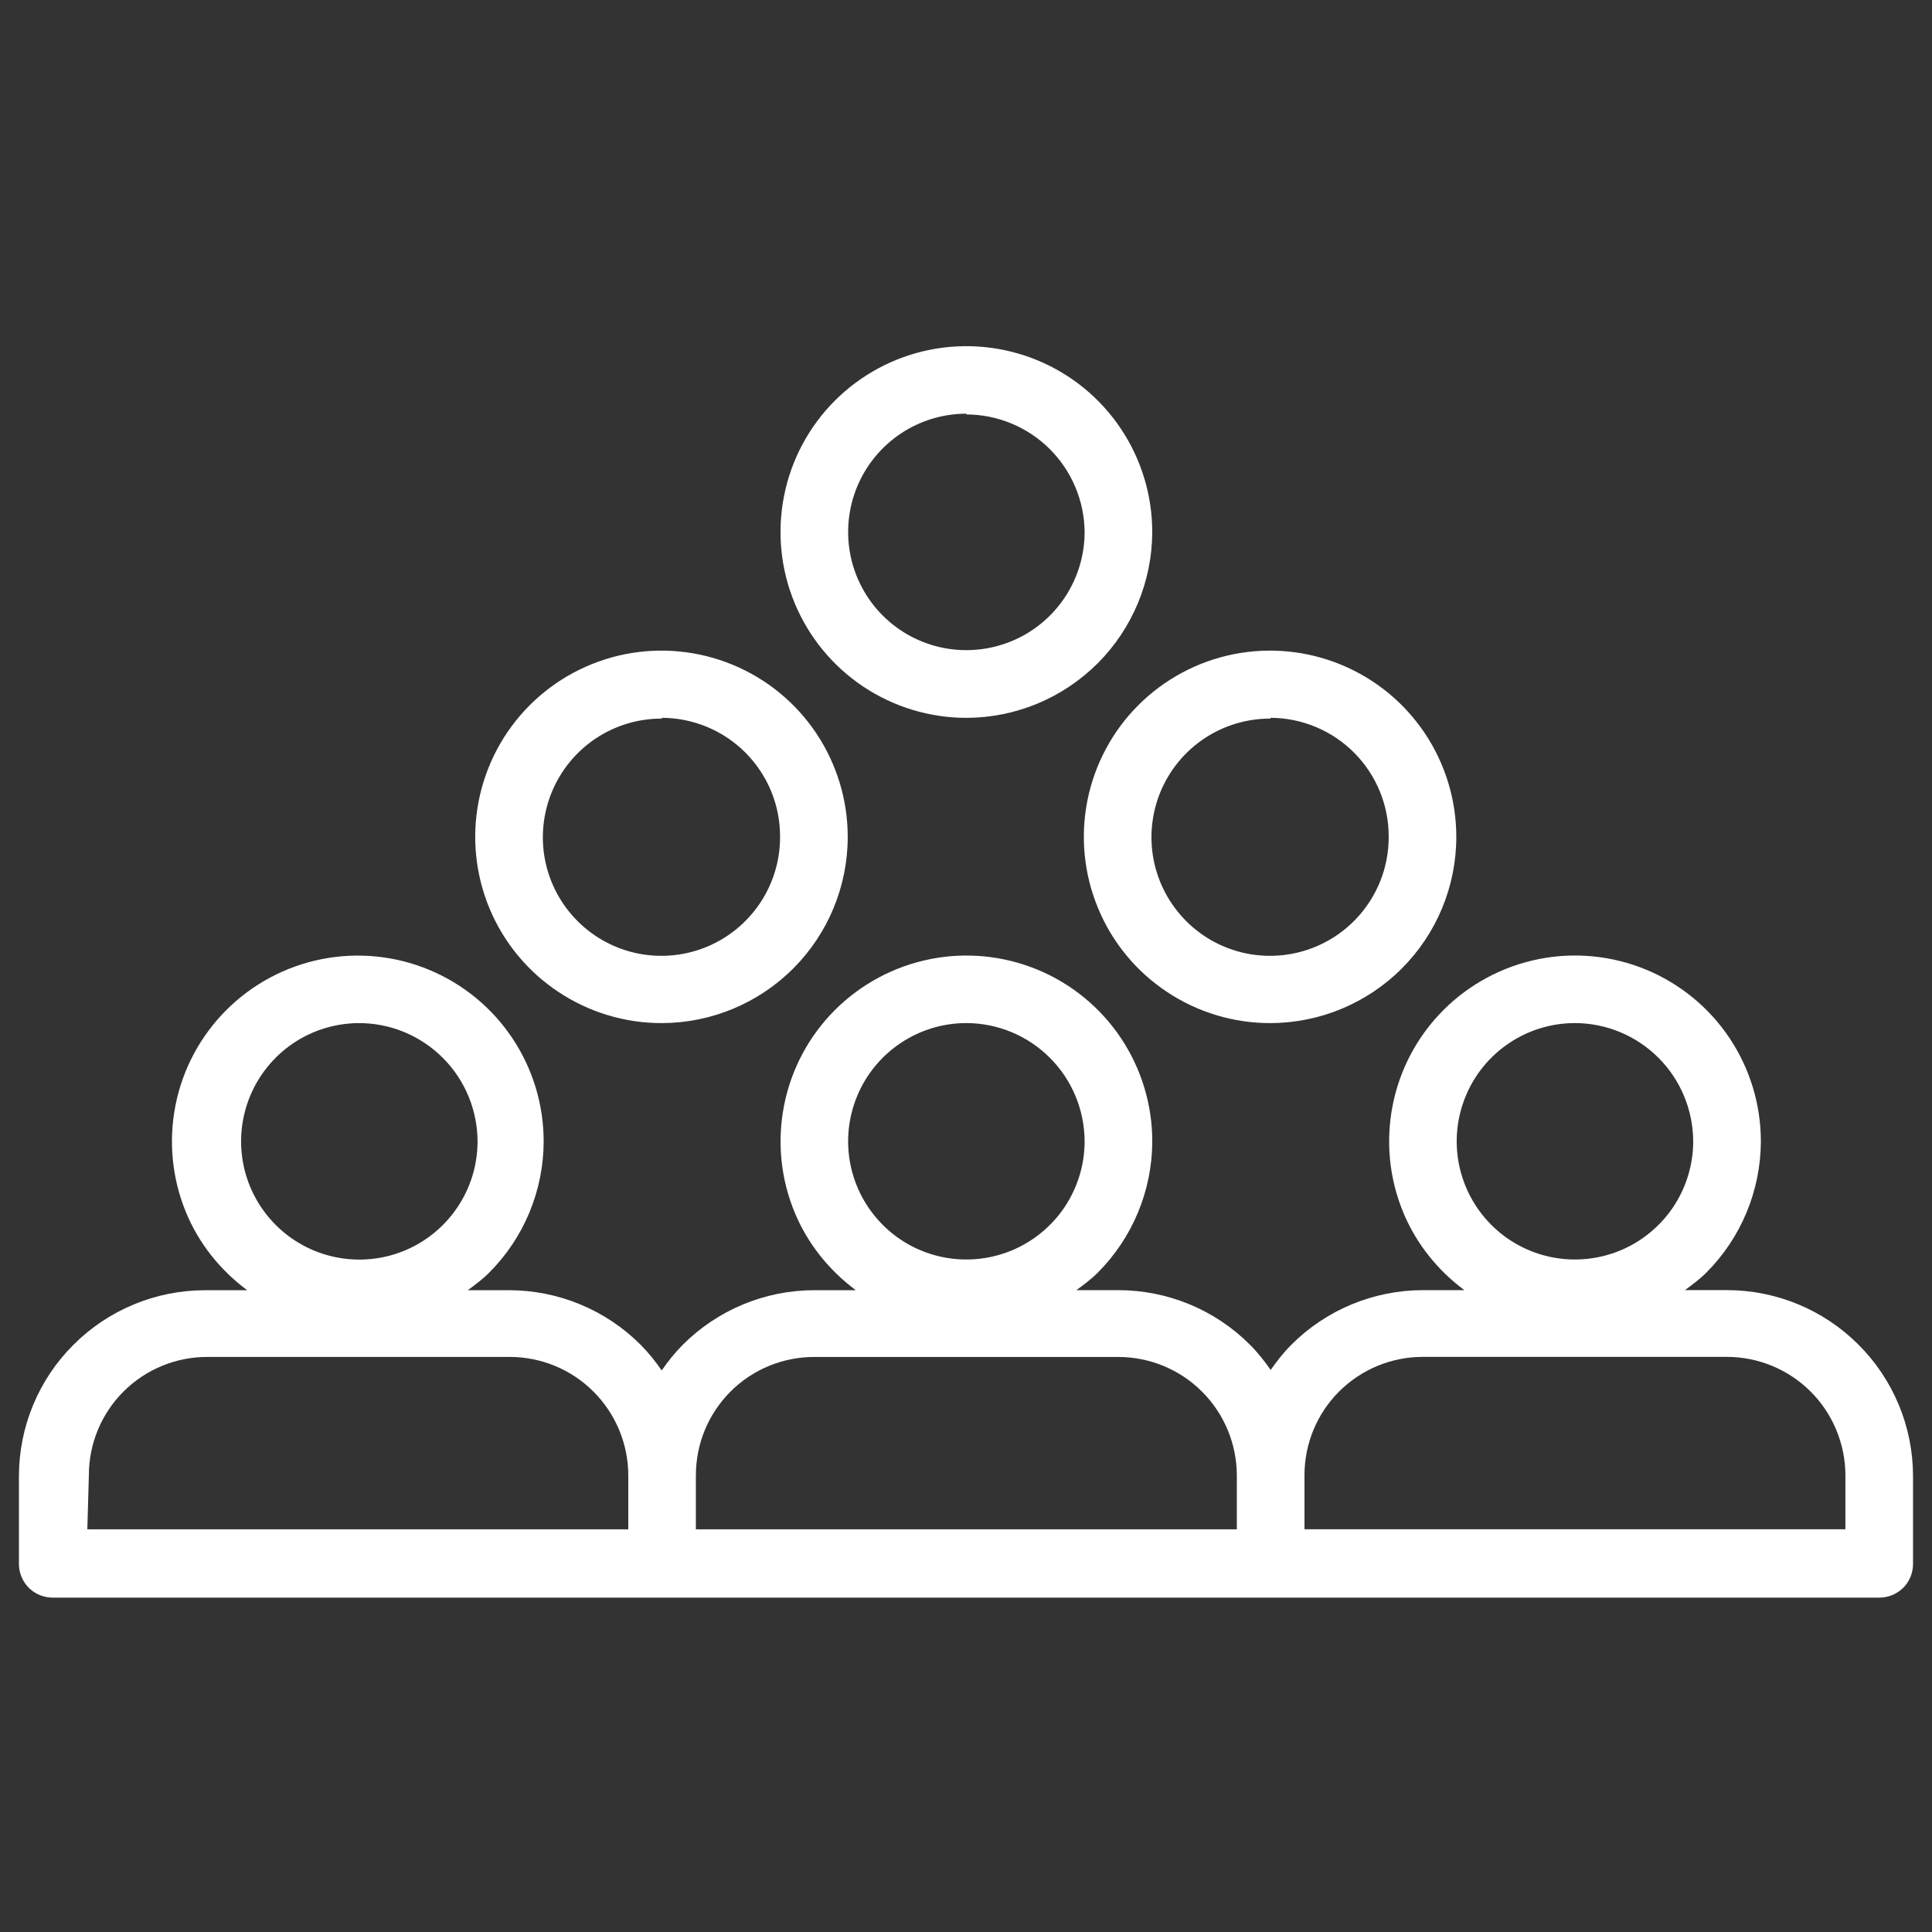
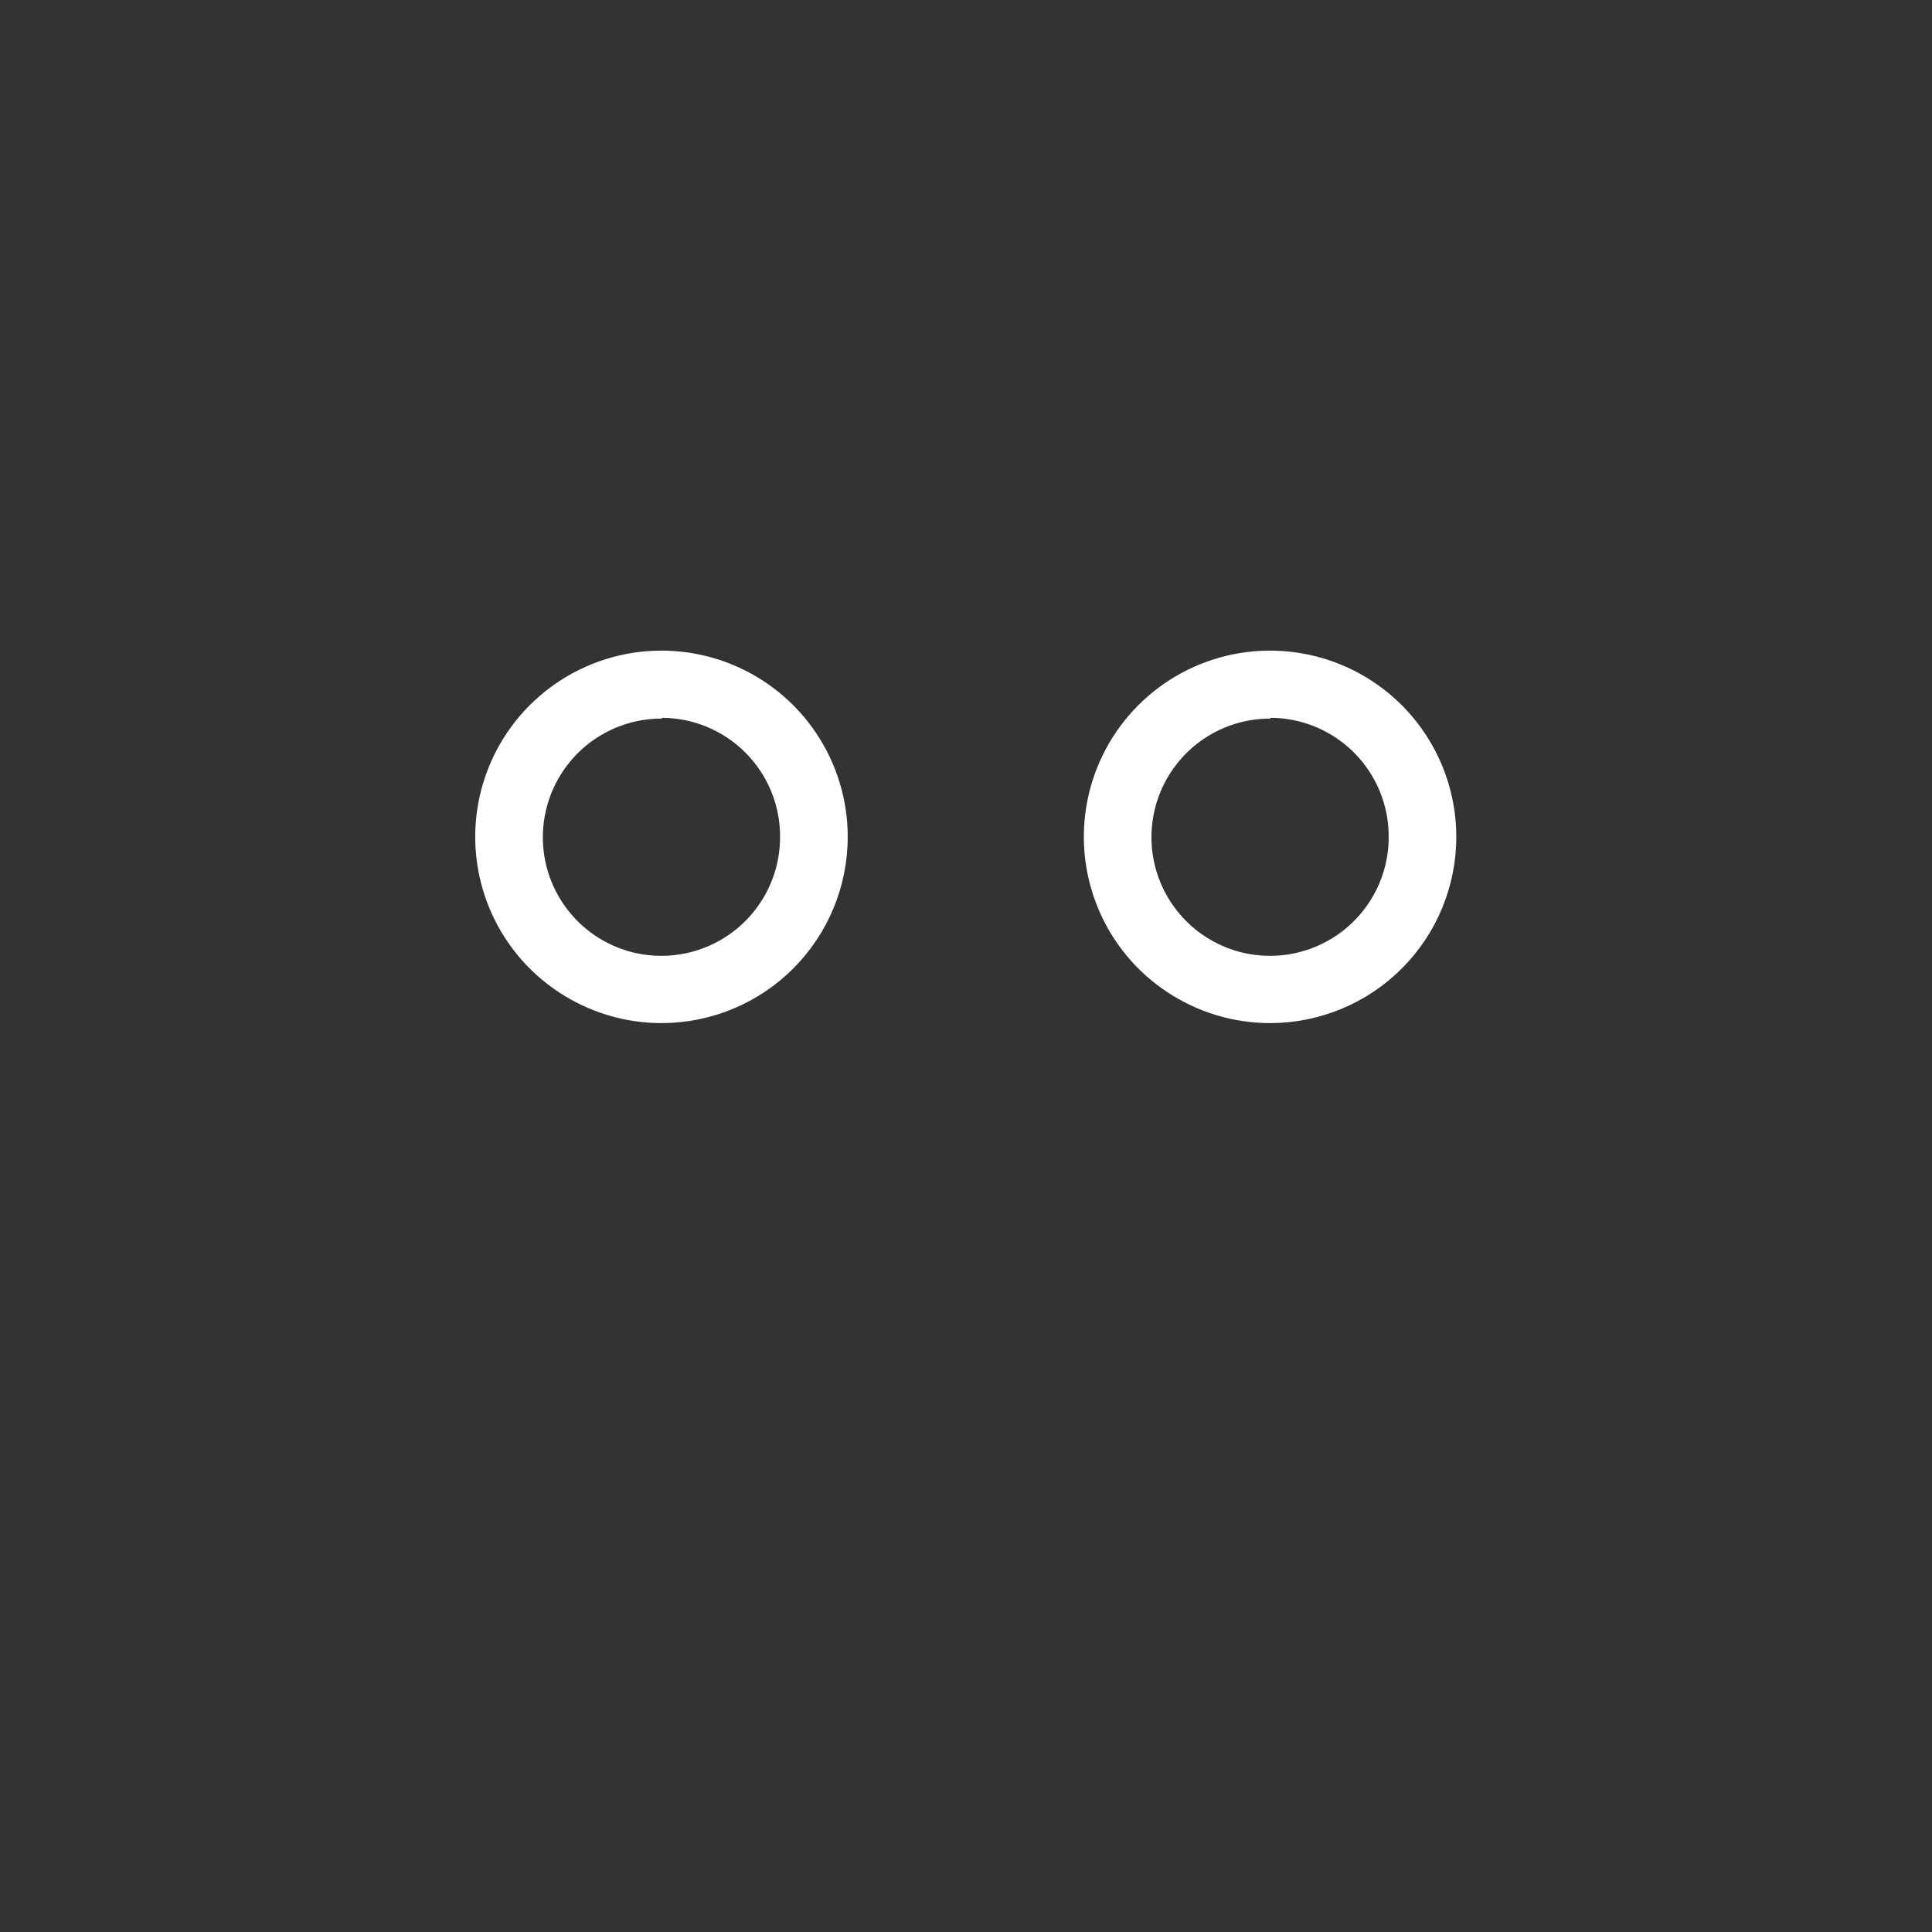
<svg xmlns="http://www.w3.org/2000/svg" version="1.1" id="圖層_1" x="0px" y="0px" width="50px" height="50px" viewBox="0 0 50 50" enable-background="new 0 0 50 50" xml:space="preserve">
  <rect x="0" y="0" width="50" height="50" fill="#333333" stroke="none" />
  <g>
-     <path fill="#FFFFFF" d="M48.094,34.796c-0.902-0.902-2.127-1.408-3.404-1.408h-1.083c0.191-0.141,0.382-0.282,0.552-0.452   c0.901-0.901,1.408-2.124,1.412-3.398c0-0.951-0.283-1.882-0.811-2.673c-0.529-0.791-1.28-1.407-2.159-1.771   c-0.879-0.363-1.847-0.459-2.779-0.273s-1.79,0.644-2.463,1.316s-1.131,1.529-1.316,2.463s-0.091,1.9,0.274,2.779   c0.332,0.804,0.885,1.492,1.581,2.01H36.82c-1.275,0.002-2.498,0.51-3.398,1.411c-0.201,0.201-0.376,0.424-0.537,0.654   c-0.162-0.231-0.338-0.455-0.541-0.657c-0.902-0.902-2.127-1.408-3.404-1.408h-1.083c0.191-0.141,0.382-0.282,0.552-0.452   c0.901-0.901,1.408-2.124,1.412-3.398c0-0.951-0.283-1.882-0.811-2.673c-0.529-0.791-1.28-1.407-2.159-1.771   c-0.879-0.363-1.847-0.459-2.779-0.273s-1.79,0.644-2.463,1.316s-1.131,1.529-1.316,2.463s-0.091,1.9,0.274,2.779   c0.333,0.804,0.885,1.492,1.581,2.01H21.07c-1.275,0.002-2.498,0.51-3.398,1.411c-0.205,0.205-0.384,0.431-0.547,0.666   c-0.164-0.236-0.344-0.463-0.55-0.669c-0.904-0.902-2.128-1.408-3.405-1.408h-1.063c0.191-0.141,0.382-0.282,0.551-0.452   c0.902-0.901,1.409-2.124,1.412-3.398c0-0.951-0.282-1.882-0.811-2.673c-0.529-0.791-1.28-1.407-2.159-1.771   c-0.879-0.363-1.846-0.459-2.779-0.273s-1.79,0.644-2.463,1.316c-0.672,0.673-1.131,1.529-1.316,2.463s-0.09,1.9,0.274,2.779   c0.333,0.804,0.885,1.492,1.582,2.01H5.3c-1.275,0.002-2.497,0.51-3.398,1.411C1,35.7,0.492,36.922,0.49,38.196v2.281   c0,0.23,0.092,0.451,0.255,0.615c0.163,0.162,0.384,0.254,0.615,0.254h15.77h15.75h15.75c0.114,0.002,0.229-0.02,0.336-0.063   c0.106-0.044,0.204-0.107,0.286-0.188s0.146-0.177,0.19-0.283s0.067-0.22,0.067-0.335v-2.281   C49.507,36.921,48.998,35.696,48.094,34.796z M37.933,28.366c0.231-0.56,0.624-1.037,1.127-1.373   c0.503-0.337,1.095-0.516,1.7-0.516c0.811,0.002,1.588,0.325,2.16,0.898c0.574,0.573,0.896,1.35,0.9,2.161   c0,0.604-0.18,1.196-0.516,1.7c-0.337,0.503-0.814,0.895-1.374,1.127c-0.56,0.231-1.175,0.292-1.769,0.174   c-0.593-0.118-1.139-0.409-1.566-0.838c-0.428-0.428-0.719-0.973-0.837-1.566S37.701,28.925,37.933,28.366z M22.183,28.366   c0.231-0.56,0.624-1.037,1.127-1.373c0.503-0.337,1.095-0.516,1.7-0.516c0.811,0.002,1.588,0.325,2.16,0.898   c0.574,0.573,0.896,1.35,0.9,2.161c0,0.604-0.18,1.196-0.516,1.7c-0.337,0.503-0.814,0.895-1.374,1.127   c-0.56,0.231-1.175,0.292-1.769,0.174c-0.593-0.118-1.139-0.409-1.566-0.838c-0.428-0.428-0.719-0.973-0.837-1.566   S21.951,28.925,22.183,28.366z M6.465,28.384c0.227-0.557,0.612-1.035,1.109-1.375c0.497-0.339,1.083-0.523,1.685-0.531   c0.408-0.004,0.813,0.072,1.191,0.227c0.378,0.155,0.721,0.383,1.01,0.672c0.289,0.289,0.517,0.632,0.671,1.01   s0.232,0.783,0.228,1.191c-0.008,0.602-0.193,1.188-0.533,1.685c-0.339,0.497-0.817,0.884-1.375,1.11   c-0.557,0.227-1.169,0.283-1.759,0.164c-0.59-0.119-1.131-0.41-1.557-0.836c-0.425-0.426-0.716-0.967-0.835-1.557   S6.239,28.942,6.465,28.384z M2.3,38.177c0-0.812,0.322-1.59,0.896-2.164c0.574-0.573,1.353-0.896,2.164-0.896h7.83   c0.812,0,1.592,0.321,2.167,0.896c0.576,0.573,0.9,1.352,0.903,2.164v0.02v1.381h-14L2.3,38.177z M18.01,38.177   c0-0.401,0.079-0.8,0.232-1.171c0.154-0.371,0.38-0.708,0.664-0.993c0.283-0.283,0.621-0.509,0.992-0.662   c0.371-0.154,0.77-0.233,1.172-0.233h7.869c0.813,0,1.592,0.321,2.168,0.896c0.575,0.573,0.899,1.352,0.902,2.164v0.02v1.381h-14   V38.177z M47.76,39.577h-14v-1.381v-0.02c0-0.812,0.322-1.59,0.896-2.164c0.574-0.573,1.352-0.896,2.164-0.896h7.869   c0.813,0,1.592,0.321,2.168,0.896c0.575,0.573,0.899,1.352,0.902,2.164V39.577z" />
    <path fill="#FFFFFF" d="M14.449,25.669c0.794,0.529,1.727,0.811,2.681,0.809c1.276-0.004,2.5-0.512,3.401-1.416   c0.902-0.903,1.408-2.128,1.408-3.404c0-0.954-0.283-1.886-0.813-2.679c-0.53-0.793-1.283-1.411-2.165-1.775   c-0.882-0.365-1.851-0.459-2.786-0.273c-0.935,0.187-1.794,0.647-2.468,1.322c-0.674,0.675-1.132,1.535-1.317,2.47   c-0.185,0.936-0.088,1.905,0.278,2.786S13.655,25.142,14.449,25.669z M14.285,20.487c0.234-0.561,0.629-1.041,1.135-1.377   c0.506-0.337,1.101-0.515,1.709-0.513v-0.02c0.403,0.001,0.802,0.082,1.174,0.237c0.372,0.156,0.71,0.383,0.994,0.669   s0.509,0.625,0.662,0.998s0.231,0.772,0.229,1.176c0.002,0.607-0.176,1.203-0.514,1.709c-0.336,0.506-0.815,0.901-1.377,1.135   c-0.561,0.234-1.179,0.295-1.775,0.178c-0.597-0.118-1.145-0.411-1.575-0.841c-0.43-0.431-0.722-0.978-0.84-1.574   S14.052,21.049,14.285,20.487z" />
-     <path fill="#FFFFFF" d="M22.338,17.767c0.791,0.528,1.721,0.811,2.672,0.811c1.275-0.003,2.496-0.51,3.398-1.412   c0.901-0.901,1.408-2.123,1.412-3.398c0-0.952-0.283-1.881-0.811-2.672c-0.529-0.791-1.28-1.408-2.159-1.771   c-0.879-0.364-1.847-0.459-2.779-0.274s-1.79,0.644-2.463,1.316c-0.673,0.673-1.131,1.53-1.316,2.463s-0.091,1.9,0.274,2.779   C20.93,16.487,21.547,17.238,22.338,17.767z M22.183,12.596c0.231-0.56,0.624-1.037,1.127-1.374c0.503-0.336,1.095-0.516,1.7-0.516   v0.02c0.807,0.002,1.581,0.323,2.154,0.892c0.572,0.569,0.898,1.341,0.906,2.148c0,0.605-0.18,1.197-0.516,1.7   c-0.337,0.503-0.814,0.896-1.374,1.127c-0.56,0.231-1.175,0.292-1.769,0.174c-0.593-0.118-1.139-0.409-1.566-0.837   c-0.428-0.428-0.719-0.973-0.837-1.567C21.891,13.771,21.951,13.155,22.183,12.596z" />
    <path fill="#FFFFFF" d="M28.141,20.723c-0.185,0.936-0.088,1.905,0.279,2.786c0.365,0.881,0.985,1.633,1.779,2.16   c0.794,0.529,1.727,0.811,2.681,0.809c1.276-0.004,2.5-0.512,3.401-1.416c0.902-0.903,1.408-2.128,1.408-3.404   c0-0.954-0.283-1.886-0.813-2.679c-0.53-0.793-1.283-1.411-2.165-1.775c-0.882-0.365-1.851-0.459-2.786-0.273   c-0.936,0.187-1.794,0.647-2.468,1.322C28.784,18.927,28.326,19.787,28.141,20.723z M30.035,20.487   c0.234-0.561,0.629-1.041,1.135-1.377c0.507-0.337,1.102-0.515,1.71-0.513v-0.02c0.403,0.001,0.802,0.082,1.174,0.237   c0.372,0.156,0.71,0.383,0.994,0.669s0.509,0.625,0.662,0.998s0.231,0.772,0.229,1.176c0.002,0.607-0.176,1.203-0.514,1.709   c-0.336,0.506-0.815,0.901-1.377,1.135c-0.561,0.234-1.18,0.295-1.775,0.178c-0.597-0.118-1.145-0.411-1.574-0.841   c-0.43-0.431-0.723-0.978-0.841-1.574S29.802,21.049,30.035,20.487z" />
  </g>
</svg>